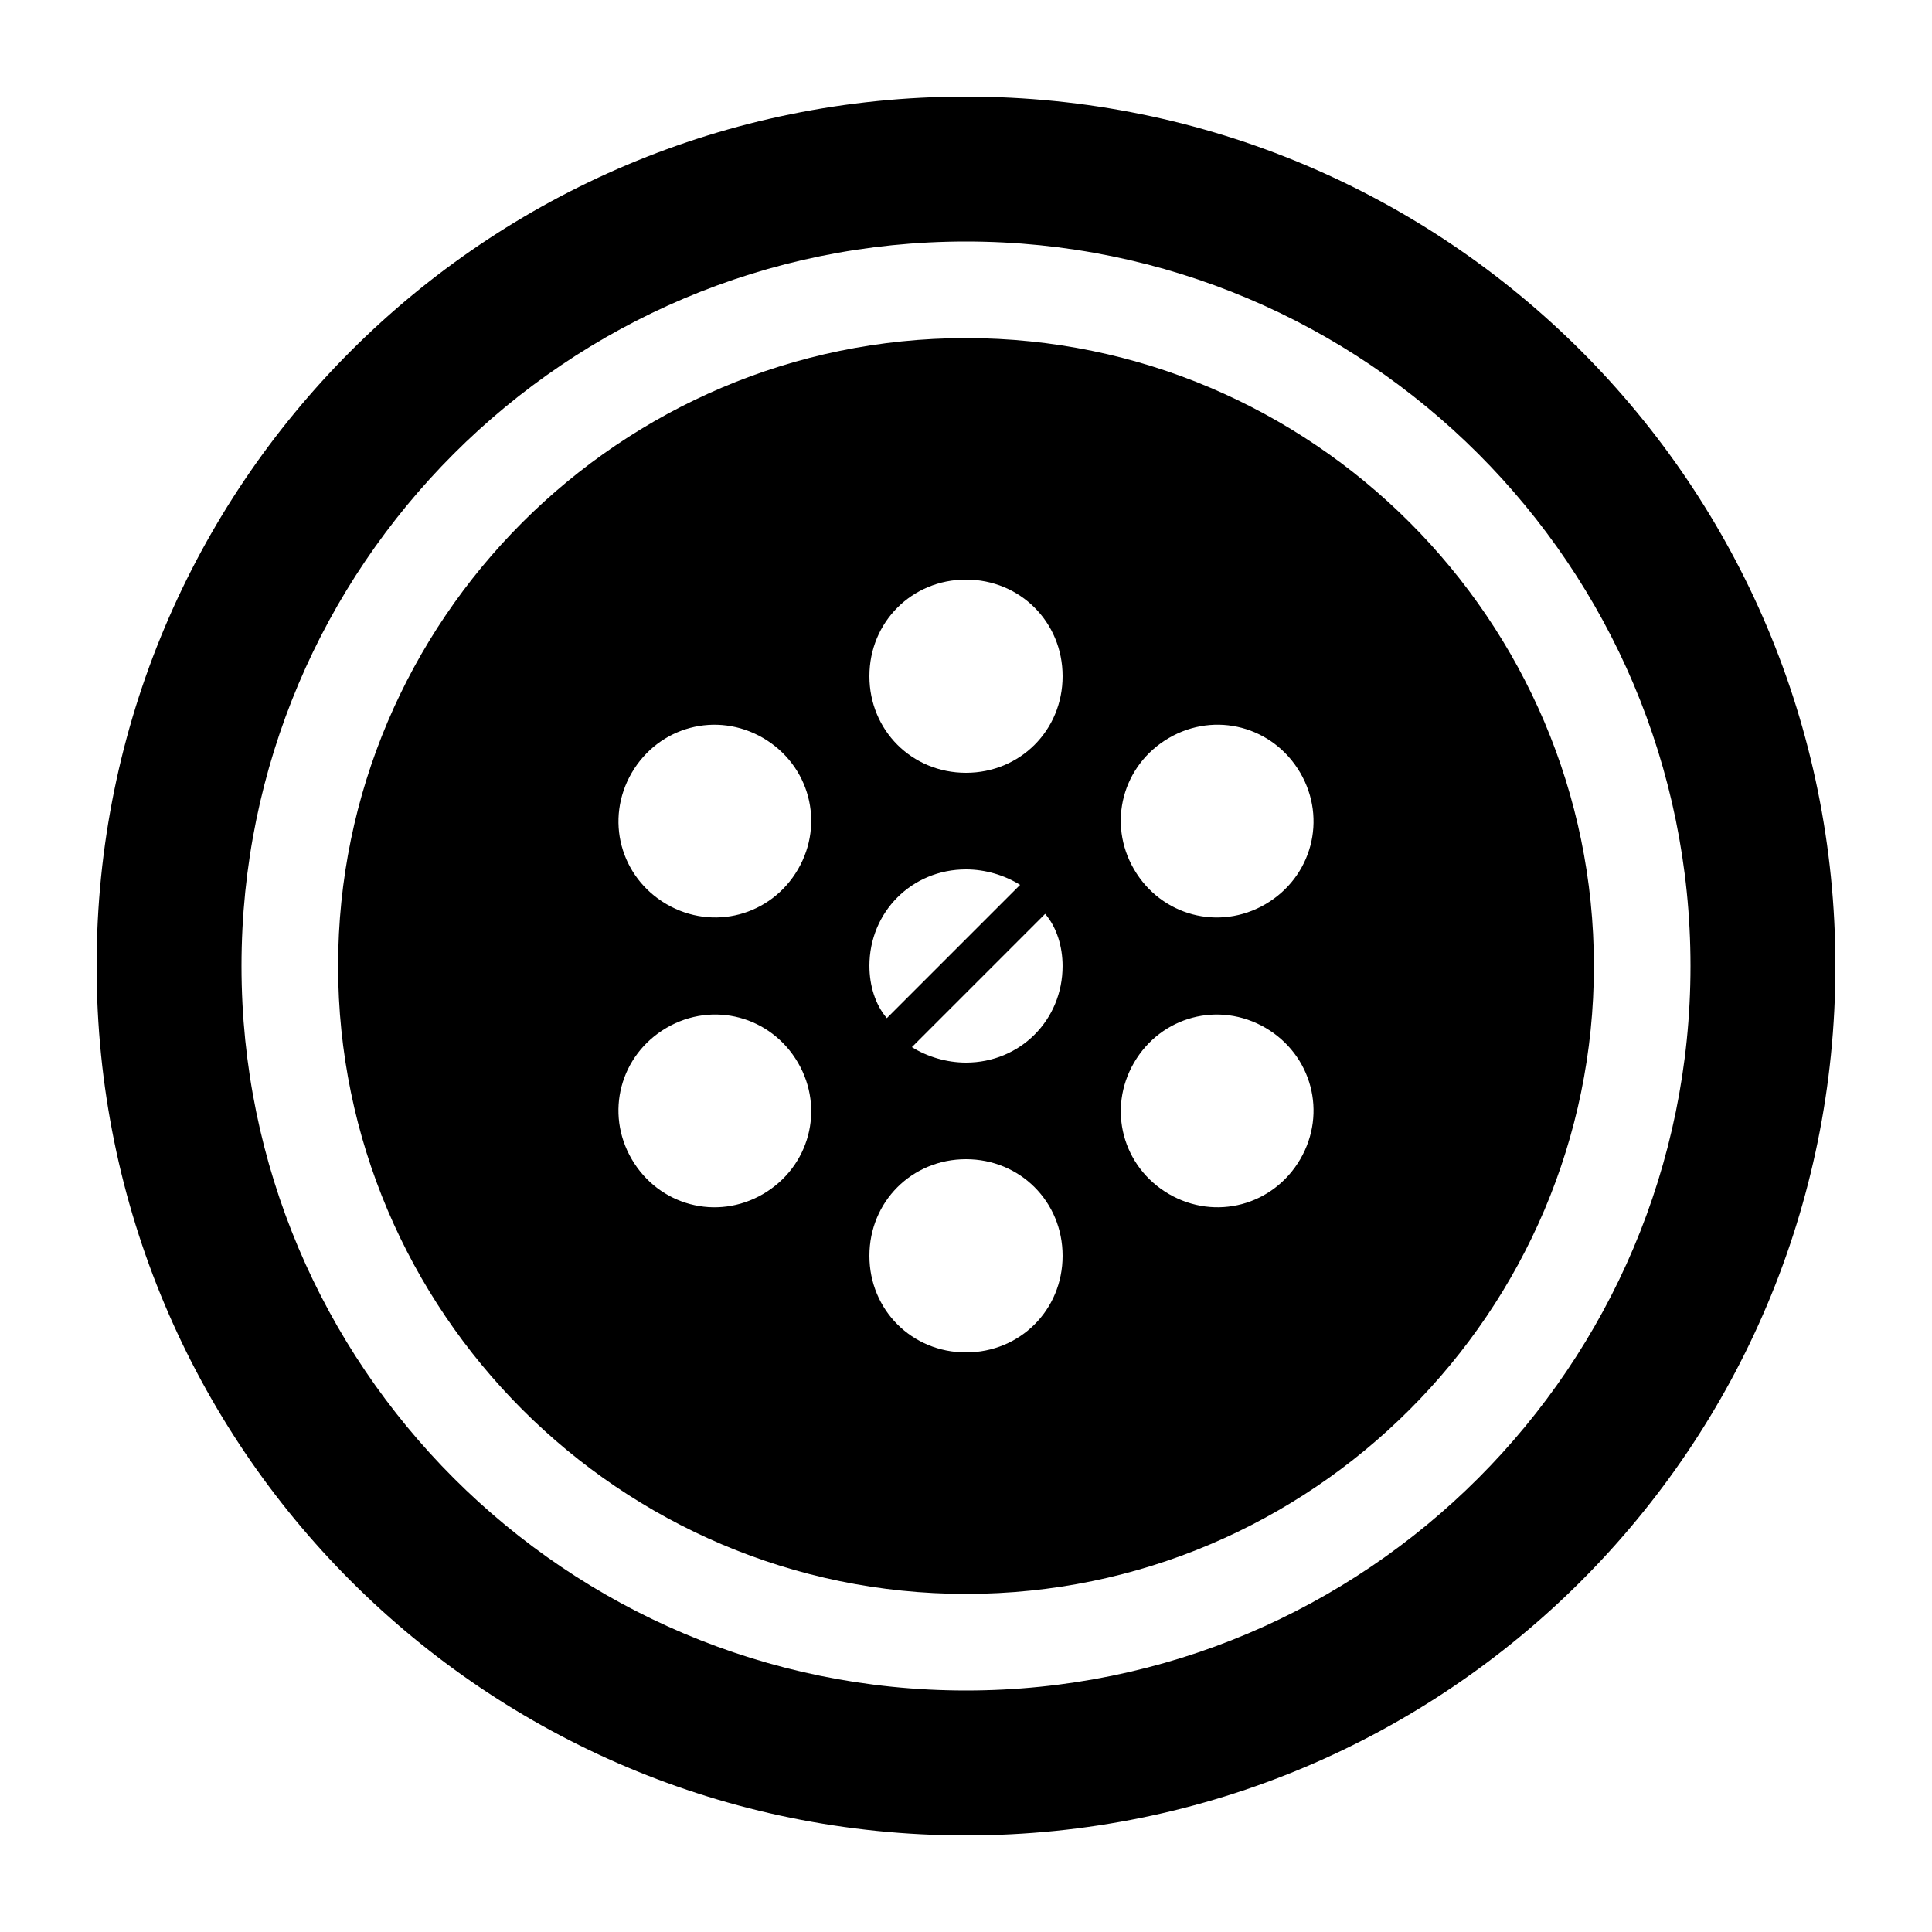
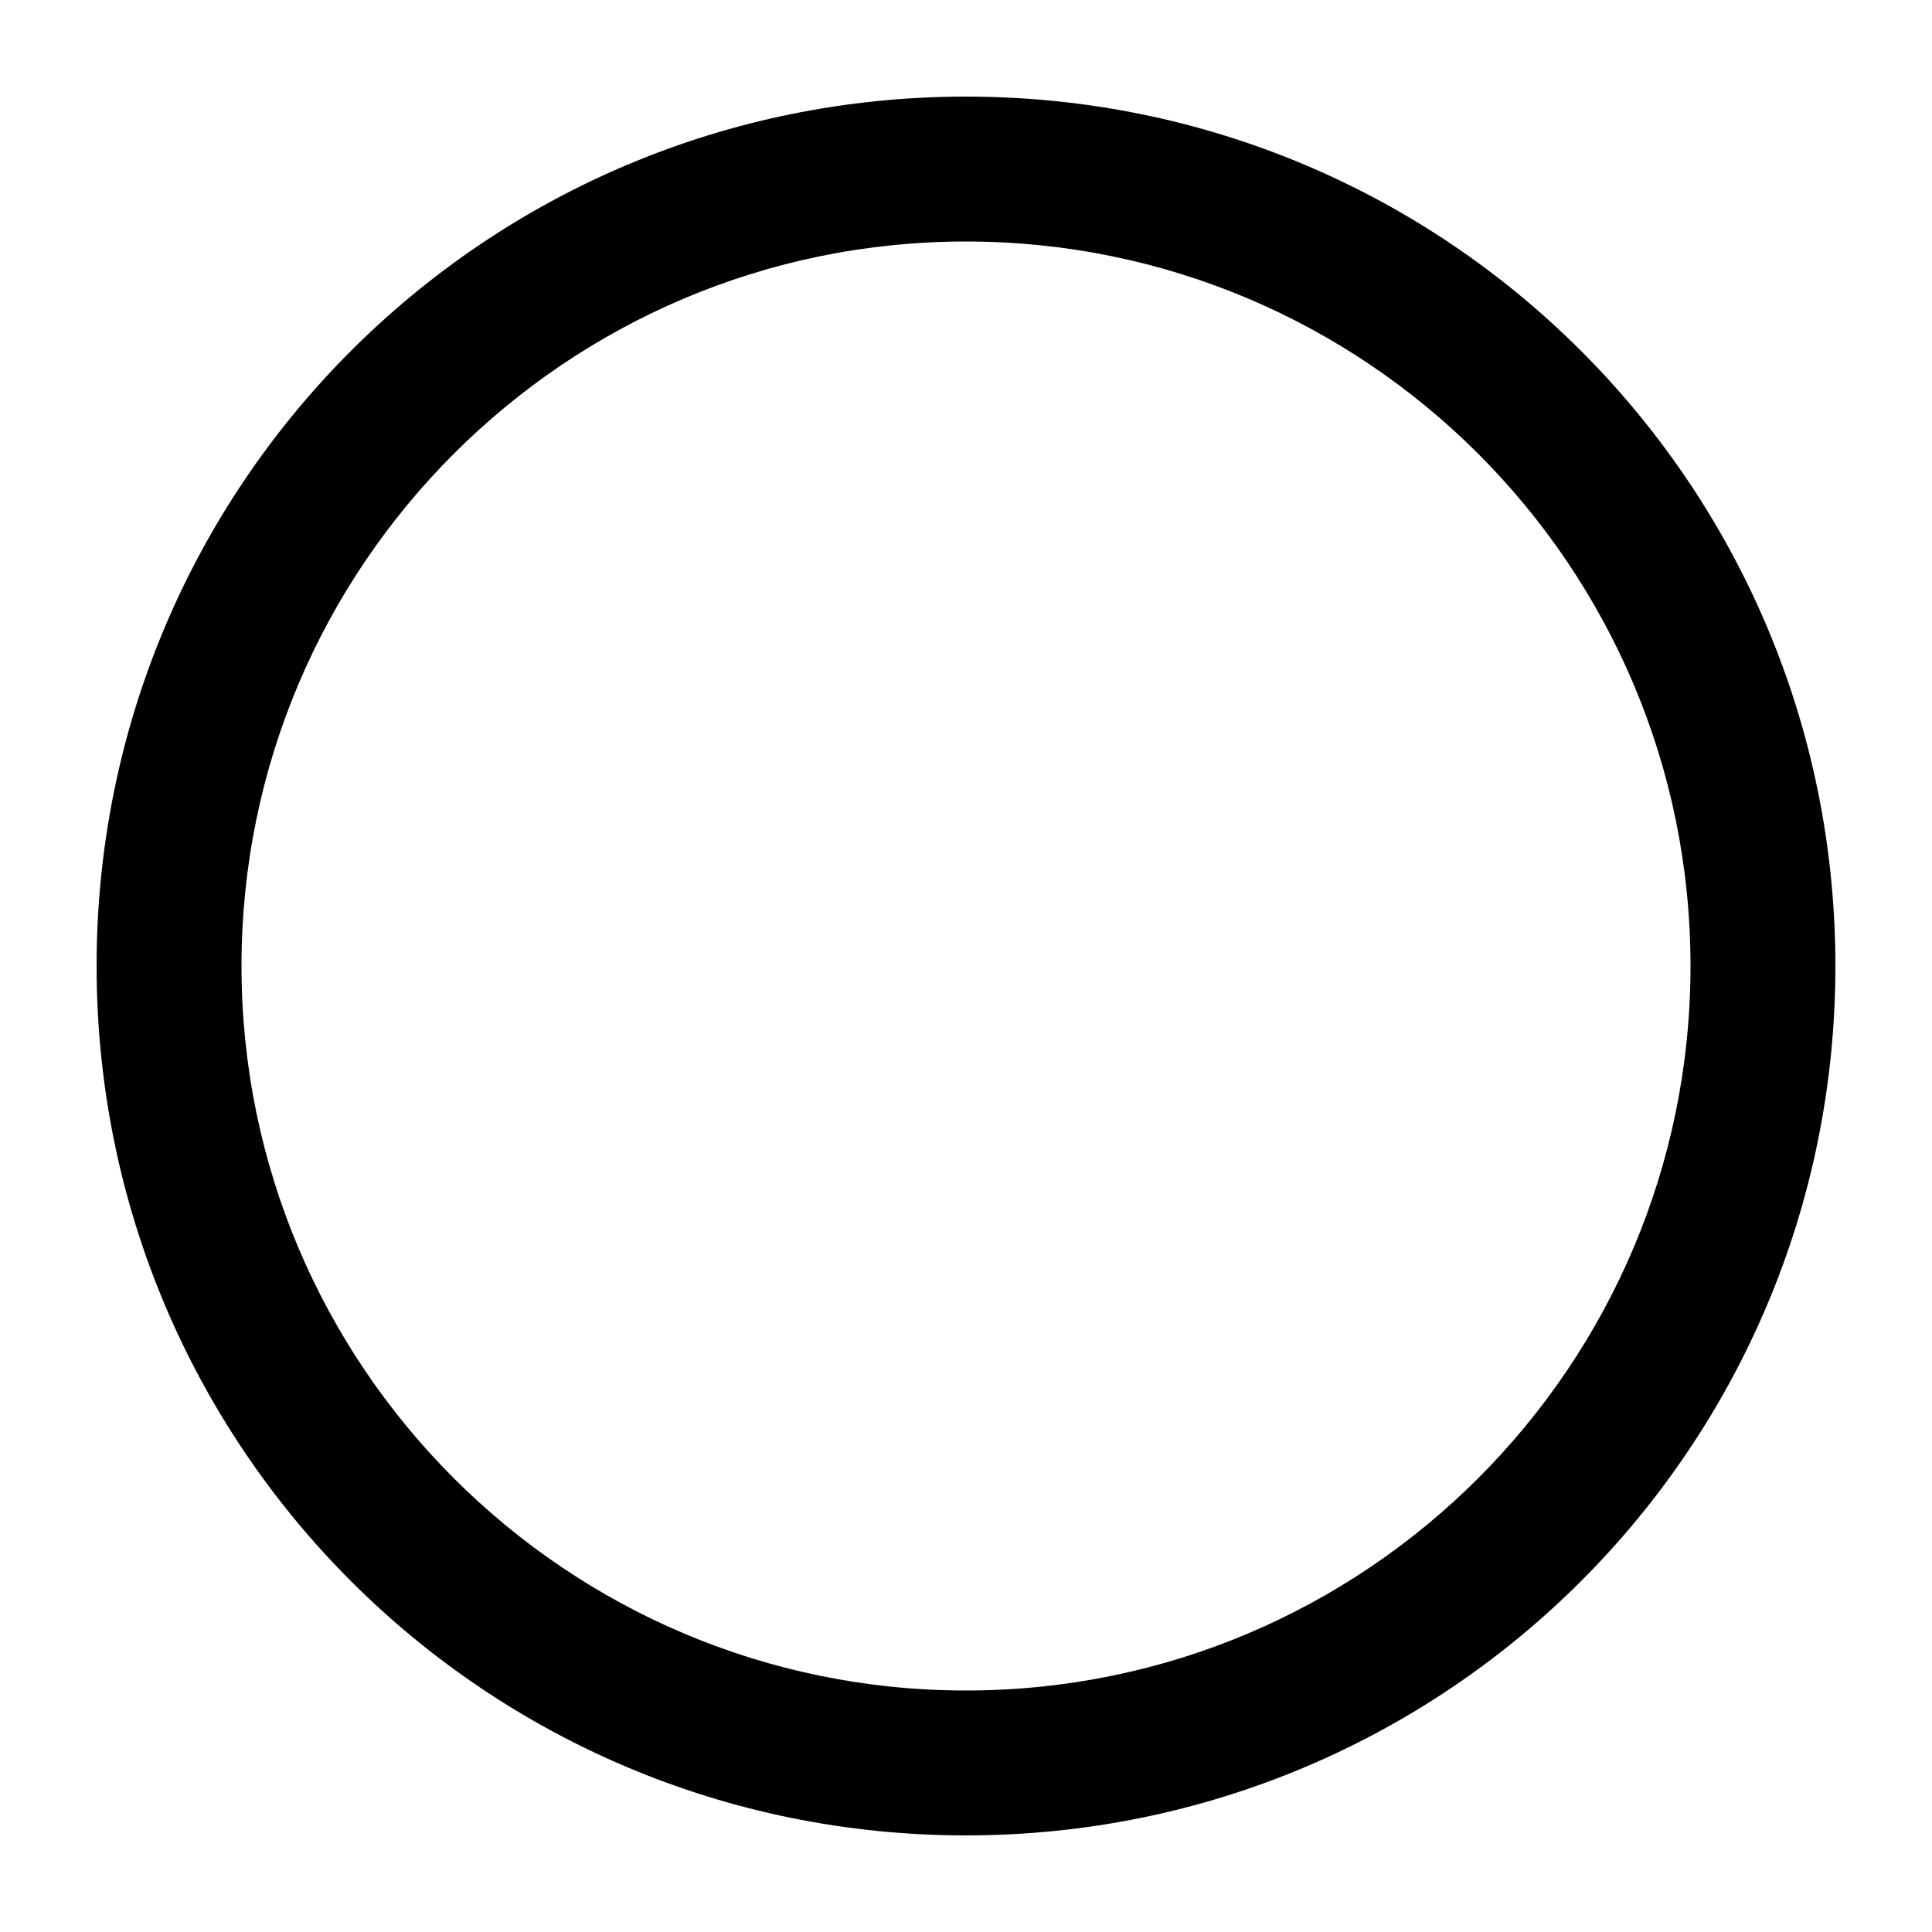
<svg xmlns="http://www.w3.org/2000/svg" width="100pt" height="100pt" version="1.1" viewBox="0 0 100 100">
  <g>
    <path d="m50 5c-24.898 0-45 20.102-45 45s20.102 45 45 45 45-20.102 45-45-20.102-45-45-45zm0 82.5c-20.699 0-37.5-16.801-37.5-37.5s16.801-37.5 37.5-37.5 37.5 16.801 37.5 37.5-16.801 37.5-37.5 37.5z" />
-     <path d="m50 17.5c-17.898 0-32.5 14.602-32.5 32.5s14.602 32.5 32.5 32.5 32.5-14.602 32.5-32.5-14.602-32.5-32.5-32.5zm-10.5 44.301c-2.398 1.398-5.398 0.602-6.801-1.801-1.398-2.398-0.602-5.398 1.801-6.801 2.398-1.398 5.398-0.602 6.801 1.801 1.398 2.398 0.598 5.398-1.801 6.801zm1.801-16.801c-1.398 2.398-4.398 3.199-6.801 1.801-2.398-1.398-3.199-4.398-1.801-6.801 1.398-2.398 4.398-3.199 6.801-1.801 2.398 1.402 3.199 4.402 1.801 6.801zm8.699 25c-2.801 0-5-2.199-5-5s2.199-5 5-5 5 2.199 5 5-2.199 5-5 5zm-5-20c0-2.801 2.199-5 5-5 1 0 2 0.301 2.801 0.801l-6.898 6.898c-0.602-0.699-0.902-1.699-0.902-2.699zm5 5c-1 0-2-0.301-2.801-0.801l6.898-6.898c0.602 0.699 0.902 1.699 0.902 2.699 0 2.801-2.199 5-5 5zm0-15c-2.801 0-5-2.199-5-5s2.199-5 5-5 5 2.199 5 5-2.199 5-5 5zm17.301 20c-1.398 2.398-4.398 3.199-6.801 1.801-2.398-1.398-3.199-4.398-1.801-6.801 1.398-2.398 4.398-3.199 6.801-1.801 2.398 1.402 3.199 4.402 1.801 6.801zm-1.801-13.199c-2.398 1.398-5.398 0.602-6.801-1.801-1.398-2.398-0.602-5.398 1.801-6.801 2.398-1.398 5.398-0.602 6.801 1.801 1.398 2.398 0.598 5.398-1.801 6.801z" />
  </g>
</svg>